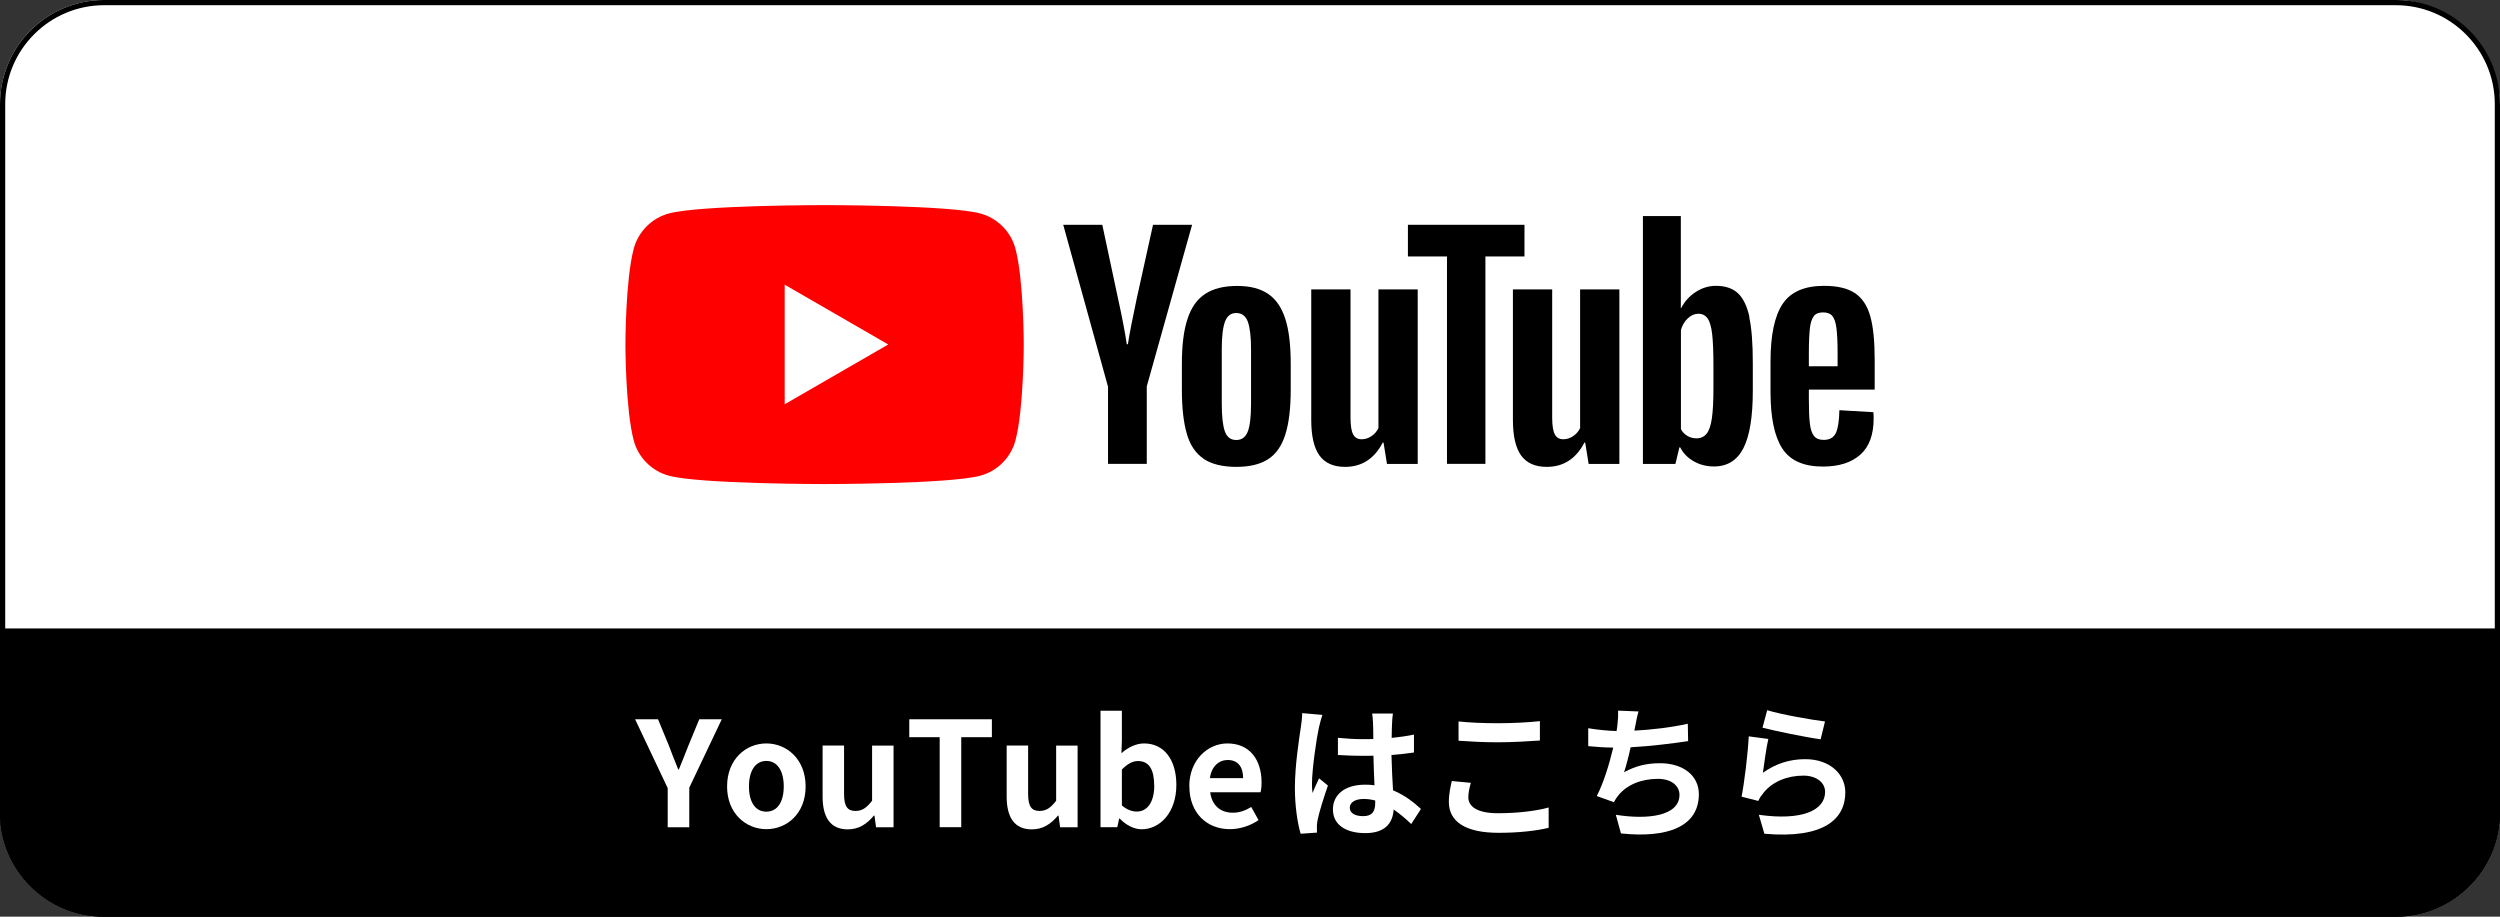
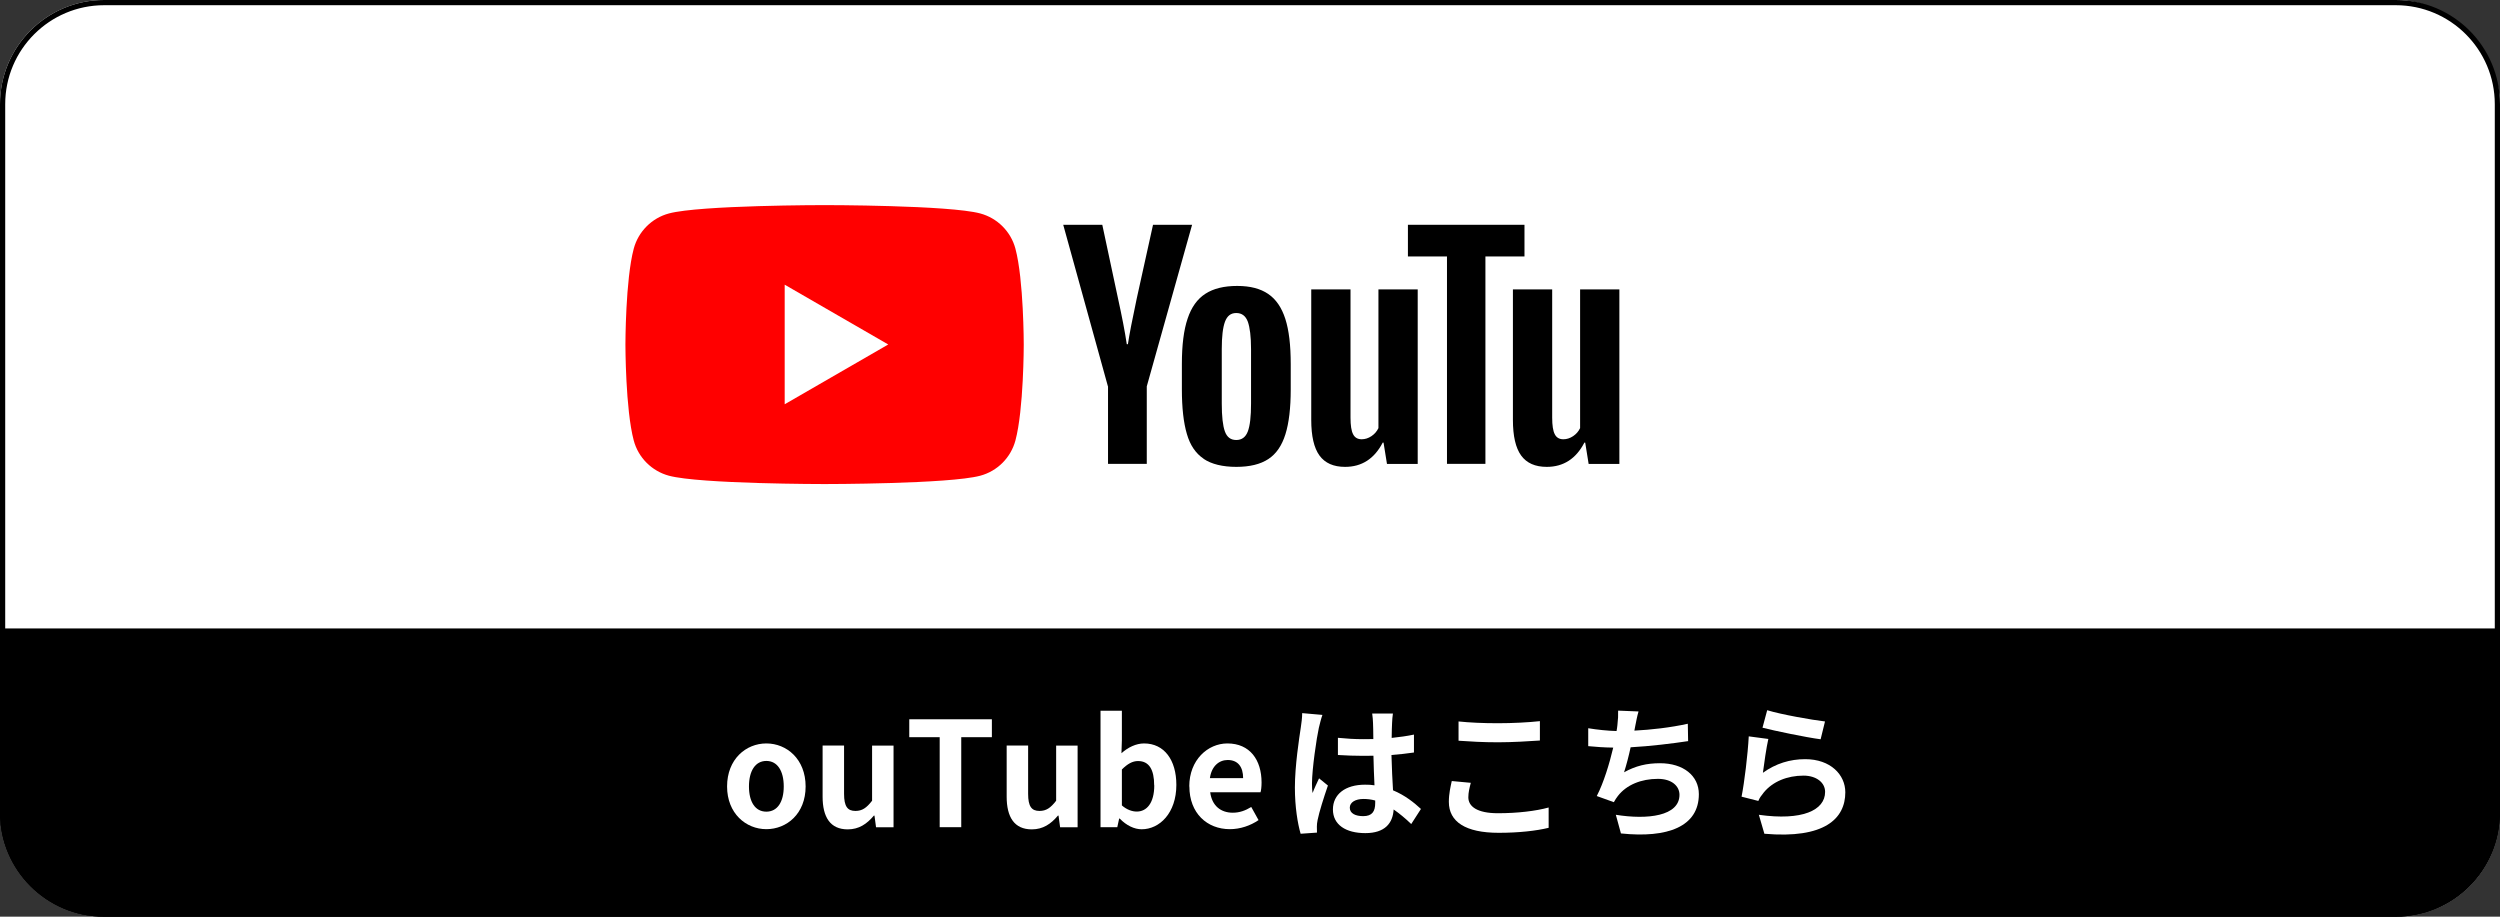
<svg xmlns="http://www.w3.org/2000/svg" id="_レイヤー_2" width="240" height="88" viewBox="0 0 240 88">
  <rect x="0" y="0" width="240" height="88" fill="#333333" stroke="none" />
  <defs>
    <style>.cls-1{fill:#000;}.cls-1,.cls-2,.cls-3{stroke-width:0px;}.cls-2{fill:red;}.cls-3{fill:#fff;}</style>
  </defs>
  <g id="design">
    <rect class="cls-3" width="240" height="88" rx="10" ry="10" />
    <path class="cls-1" d="M230,.5c5.24,0,9.5,4.26,9.5,9.5v68c0,5.24-4.26,9.5-9.5,9.5H10c-5.24,0-9.5-4.26-9.5-9.5V10C.5,4.76,4.76.5,10,.5h220M230,0H10C4.48,0,0,4.48,0,10v68C0,83.52,4.48,88,10,88h220c5.52,0,10-4.48,10-10V10c0-5.52-4.48-10-10-10h0Z" />
    <path class="cls-1" d="M230,88H10c-5.52,0-10-4.48-10-10v-17.65h240v17.65c0,5.52-4.48,10-10,10Z" />
    <path class="cls-1" d="M239,61.35v16.65c0,4.96-4.04,9-9,9H10c-4.96,0-9-4.04-9-9v-16.65h238M240,60.35H0v17.65C0,83.52,4.48,88,10,88h220c5.52,0,10-4.48,10-10v-17.65h0Z" />
    <path class="cls-2" d="M97.48,23.87c-.44-1.65-1.74-2.94-3.38-3.38-2.98-.8-14.94-.8-14.94-.8,0,0-11.96,0-14.94.8-1.65.44-2.94,1.74-3.38,3.38-.8,2.98-.8,9.21-.8,9.21,0,0,0,6.22.8,9.21.44,1.65,1.74,2.94,3.38,3.38,2.98.8,14.94.8,14.94.8,0,0,11.96,0,14.94-.8,1.65-.44,2.94-1.74,3.38-3.38.8-2.98.8-9.21.8-9.21,0,0,0-6.22-.8-9.21Z" />
    <polygon class="cls-3" points="75.33 38.81 85.27 33.07 75.33 27.33 75.33 38.81" />
    <path class="cls-1" d="M115.55,44.04c-.76-.51-1.3-1.3-1.61-2.38-.32-1.08-.48-2.51-.48-4.29v-2.43c0-1.81.18-3.26.55-4.35.36-1.09.93-1.89,1.71-2.39.77-.5,1.79-.75,3.05-.75s2.23.26,2.98.77c.75.51,1.29,1.31,1.64,2.39.35,1.09.52,2.53.52,4.34v2.43c0,1.79-.17,3.22-.51,4.31-.34,1.09-.88,1.88-1.64,2.38-.76.5-1.78.75-3.08.75s-2.38-.26-3.13-.77ZM119.79,41.42c.21-.55.31-1.44.31-2.68v-5.22c0-1.2-.11-2.08-.31-2.64-.21-.56-.58-.83-1.11-.83s-.87.28-1.08.83c-.21.56-.31,1.44-.31,2.64v5.22c0,1.24.1,2.13.3,2.68.2.55.56.82,1.09.82s.9-.27,1.11-.82Z" />
-     <path class="cls-1" d="M173.65,37.41v.85c0,1.08.03,1.88.1,2.42.06.54.2.93.4,1.18.2.25.51.37.93.37.56,0,.95-.22,1.16-.66.21-.44.32-1.17.34-2.19l3.26.19c.02.15.03.35.03.6,0,1.55-.42,2.71-1.27,3.47s-2.05,1.15-3.6,1.15c-1.86,0-3.16-.58-3.91-1.75-.75-1.17-1.12-2.97-1.12-5.42v-2.93c0-2.52.39-4.35,1.16-5.51.77-1.16,2.1-1.74,3.98-1.74,1.29,0,2.29.24,2.98.71.69.47,1.18,1.21,1.46,2.22.28,1,.42,2.39.42,4.16v2.87h-6.32ZM174.13,30.35c-.19.24-.32.62-.38,1.16-.06.54-.1,1.35-.1,2.45v1.2h2.76v-1.2c0-1.08-.04-1.89-.11-2.45-.07-.56-.21-.95-.4-1.18-.19-.23-.49-.34-.89-.34s-.7.12-.89.36Z" />
    <path class="cls-1" d="M106.36,37.09l-4.29-15.51h3.75l1.5,7.03c.38,1.73.67,3.21.85,4.43h.11c.13-.88.41-2.34.85-4.4l1.56-7.06h3.75l-4.35,15.51v7.44h-3.72v-7.44Z" />
    <path class="cls-1" d="M136.1,27.77v16.77h-2.95l-.33-2.05h-.08c-.8,1.55-2.01,2.33-3.61,2.33-1.11,0-1.93-.36-2.46-1.09-.53-.73-.79-1.87-.79-3.42v-12.53h3.77v12.31c0,.75.08,1.28.25,1.6.16.32.44.48.82.48.33,0,.64-.1.94-.3.3-.2.52-.46.67-.77v-13.32h3.77Z" />
    <path class="cls-1" d="M155.46,27.77v16.77h-2.95l-.33-2.05h-.08c-.8,1.55-2.01,2.33-3.61,2.33-1.11,0-1.93-.36-2.46-1.09-.53-.73-.79-1.87-.79-3.42v-12.53h3.77v12.31c0,.75.08,1.28.25,1.6.16.32.44.48.82.48.33,0,.64-.1.94-.3.3-.2.52-.46.67-.77v-13.32h3.77Z" />
    <path class="cls-1" d="M146.35,24.62h-3.75v19.91h-3.69v-19.91h-3.75v-3.04h11.19v3.04Z" />
-     <path class="cls-1" d="M167.95,30.45c-.23-1.06-.6-1.82-1.11-2.3-.51-.47-1.21-.71-2.11-.71-.69,0-1.34.2-1.94.59-.6.39-1.07.91-1.4,1.55h-.03v-8.84s-3.64,0-3.64,0v23.8h3.12l.38-1.59h.08c.29.57.73,1.01,1.31,1.34.58.33,1.23.49,1.94.49,1.28,0,2.22-.59,2.82-1.76.6-1.18.9-3.01.9-5.51v-2.65c0-1.88-.11-3.35-.34-4.4ZM164.49,37.29c0,1.22-.05,2.18-.15,2.87-.1.69-.27,1.19-.51,1.48-.24.29-.56.44-.96.44-.31,0-.6-.07-.86-.22-.26-.15-.48-.36-.64-.66v-9.52c.13-.46.35-.83.66-1.12.31-.29.65-.44,1.01-.44.38,0,.68.15.89.45.21.3.36.81.44,1.52.08.71.12,1.72.12,3.04v2.16Z" />
-     <path class="cls-3" d="M64.08,75.62l-3.11-6.57h2.2l1.04,2.52c.29.77.57,1.5.9,2.3h.06c.32-.8.63-1.53.92-2.3l1.04-2.52h2.16l-3.12,6.57v3.8h-2.07v-3.8Z" />
    <path class="cls-3" d="M69.8,75.5c0-2.62,1.81-4.13,3.77-4.13s3.77,1.51,3.77,4.13-1.81,4.1-3.77,4.1-3.77-1.51-3.77-4.1ZM75.24,75.5c0-1.48-.6-2.45-1.67-2.45s-1.67.97-1.67,2.45.6,2.42,1.67,2.42,1.67-.95,1.67-2.42Z" />
    <path class="cls-3" d="M78.97,76.47v-4.9h2.06v4.64c0,1.22.34,1.64,1.09,1.64.64,0,1.06-.28,1.6-.98v-5.29h2.06v7.84h-1.68l-.15-1.12h-.06c-.67.8-1.43,1.32-2.51,1.32-1.68,0-2.41-1.18-2.41-3.14Z" />
    <path class="cls-3" d="M90.2,70.77h-2.91v-1.72h7.93v1.72h-2.94v8.64h-2.07v-8.64Z" />
    <path class="cls-3" d="M96.64,76.47v-4.9h2.06v4.64c0,1.22.34,1.64,1.09,1.64.64,0,1.06-.28,1.6-.98v-5.29h2.06v7.84h-1.68l-.15-1.12h-.06c-.67.8-1.43,1.32-2.51,1.32-1.68,0-2.41-1.18-2.41-3.14Z" />
    <path class="cls-3" d="M107.48,78.58h-.04l-.18.83h-1.61v-11.18h2.05v2.82l-.04,1.26c.62-.56,1.4-.94,2.17-.94,1.93,0,3.1,1.58,3.1,3.98,0,2.7-1.61,4.26-3.33,4.26-.7,0-1.46-.36-2.1-1.02ZM110.8,75.39c0-1.5-.48-2.33-1.55-2.33-.53,0-1.01.27-1.55.81v3.45c.49.43,1.01.59,1.43.59.95,0,1.68-.81,1.68-2.52Z" />
    <path class="cls-3" d="M114.17,75.5c0-2.55,1.78-4.13,3.66-4.13,2.16,0,3.28,1.58,3.28,3.75,0,.38-.04.76-.1.94h-4.83c.17,1.29,1.01,1.96,2.17,1.96.64,0,1.2-.2,1.77-.55l.7,1.26c-.77.53-1.76.87-2.75.87-2.19,0-3.89-1.53-3.89-4.1ZM119.34,74.7c0-1.06-.48-1.74-1.48-1.74-.83,0-1.55.59-1.71,1.74h3.19Z" />
    <path class="cls-3" d="M126.95,68.64c-.11.28-.28.98-.34,1.23-.21.92-.66,3.98-.66,5.36,0,.28.01.62.06.9.18-.49.41-.95.62-1.41l.85.69c-.39,1.13-.84,2.55-.99,3.31-.04.2-.08.49-.07.64,0,.14,0,.38.01.57l-1.57.11c-.28-.97-.55-2.55-.55-4.43,0-2.1.41-4.72.57-5.79.06-.39.13-.92.13-1.36l1.93.17ZM135.47,79.1c-.57-.55-1.13-1.01-1.68-1.39-.08,1.32-.84,2.27-2.72,2.27s-3.11-.81-3.11-2.27,1.19-2.38,3.08-2.38c.32,0,.63.01.91.06-.04-.85-.08-1.86-.1-2.84-.34.01-.67.01-.99.01-.81,0-1.6-.03-2.42-.08v-1.65c.8.08,1.6.13,2.42.13.32,0,.66,0,.98-.01-.01-.69-.01-1.25-.03-1.54,0-.21-.04-.63-.08-.91h1.99c-.04.27-.07.6-.08.9-.01.31-.04.83-.04,1.44.76-.08,1.48-.18,2.14-.32v1.72c-.67.1-1.4.18-2.16.24.03,1.34.1,2.45.15,3.39,1.16.48,2.03,1.19,2.68,1.79l-.94,1.46ZM132.02,76.85c-.36-.1-.74-.15-1.12-.15-.78,0-1.32.32-1.32.84,0,.56.56.81,1.29.81.85,0,1.15-.45,1.15-1.26v-.24Z" />
    <path class="cls-3" d="M141.2,75.14c-.13.5-.24.94-.24,1.4,0,.88.84,1.53,2.84,1.53,1.88,0,3.64-.21,4.87-.55v1.95c-1.19.29-2.86.48-4.8.48-3.18,0-4.78-1.06-4.78-2.97,0-.81.17-1.48.28-2l1.82.17ZM140.03,69.26c1.04.11,2.33.17,3.78.17,1.37,0,2.96-.08,4.02-.2v1.86c-.97.07-2.69.17-4.01.17-1.46,0-2.66-.07-3.8-.15v-1.85Z" />
    <path class="cls-3" d="M162.04,71.15c-1.44.22-3.64.49-5.5.59-.18.84-.41,1.72-.63,2.4,1.12-.62,2.17-.87,3.45-.87,2.24,0,3.73,1.2,3.73,2.97,0,3.12-3,4.24-7.48,3.77l-.49-1.79c3.04.49,6.11.13,6.11-1.92,0-.83-.73-1.53-2.07-1.53-1.6,0-3.01.57-3.84,1.64-.15.18-.25.36-.39.6l-1.64-.59c.66-1.27,1.22-3.12,1.58-4.65-.88-.01-1.69-.07-2.4-.14v-1.72c.83.14,1.88.25,2.72.27.03-.21.07-.39.08-.56.07-.6.08-.94.07-1.4l1.96.08c-.15.49-.22.95-.32,1.42l-.08.42c1.58-.08,3.46-.29,5.13-.66l.03,1.68Z" />
    <path class="cls-3" d="M169.22,74.2c1.26-.91,2.63-1.32,4.08-1.32,2.44,0,3.85,1.5,3.85,3.18,0,2.54-2,4.48-7.77,3.98l-.53-1.82c4.16.59,6.36-.43,6.36-2.2,0-.9-.85-1.56-2.07-1.56-1.57,0-2.96.57-3.82,1.62-.25.31-.41.53-.52.81l-1.61-.41c.27-1.36.6-4.06.69-5.79l1.88.25c-.18.77-.42,2.44-.52,3.24ZM169.65,68.18c1.32.41,4.33.94,5.55,1.08l-.42,1.71c-1.4-.18-4.5-.83-5.58-1.11l.45-1.68Z" />
  </g>
</svg>